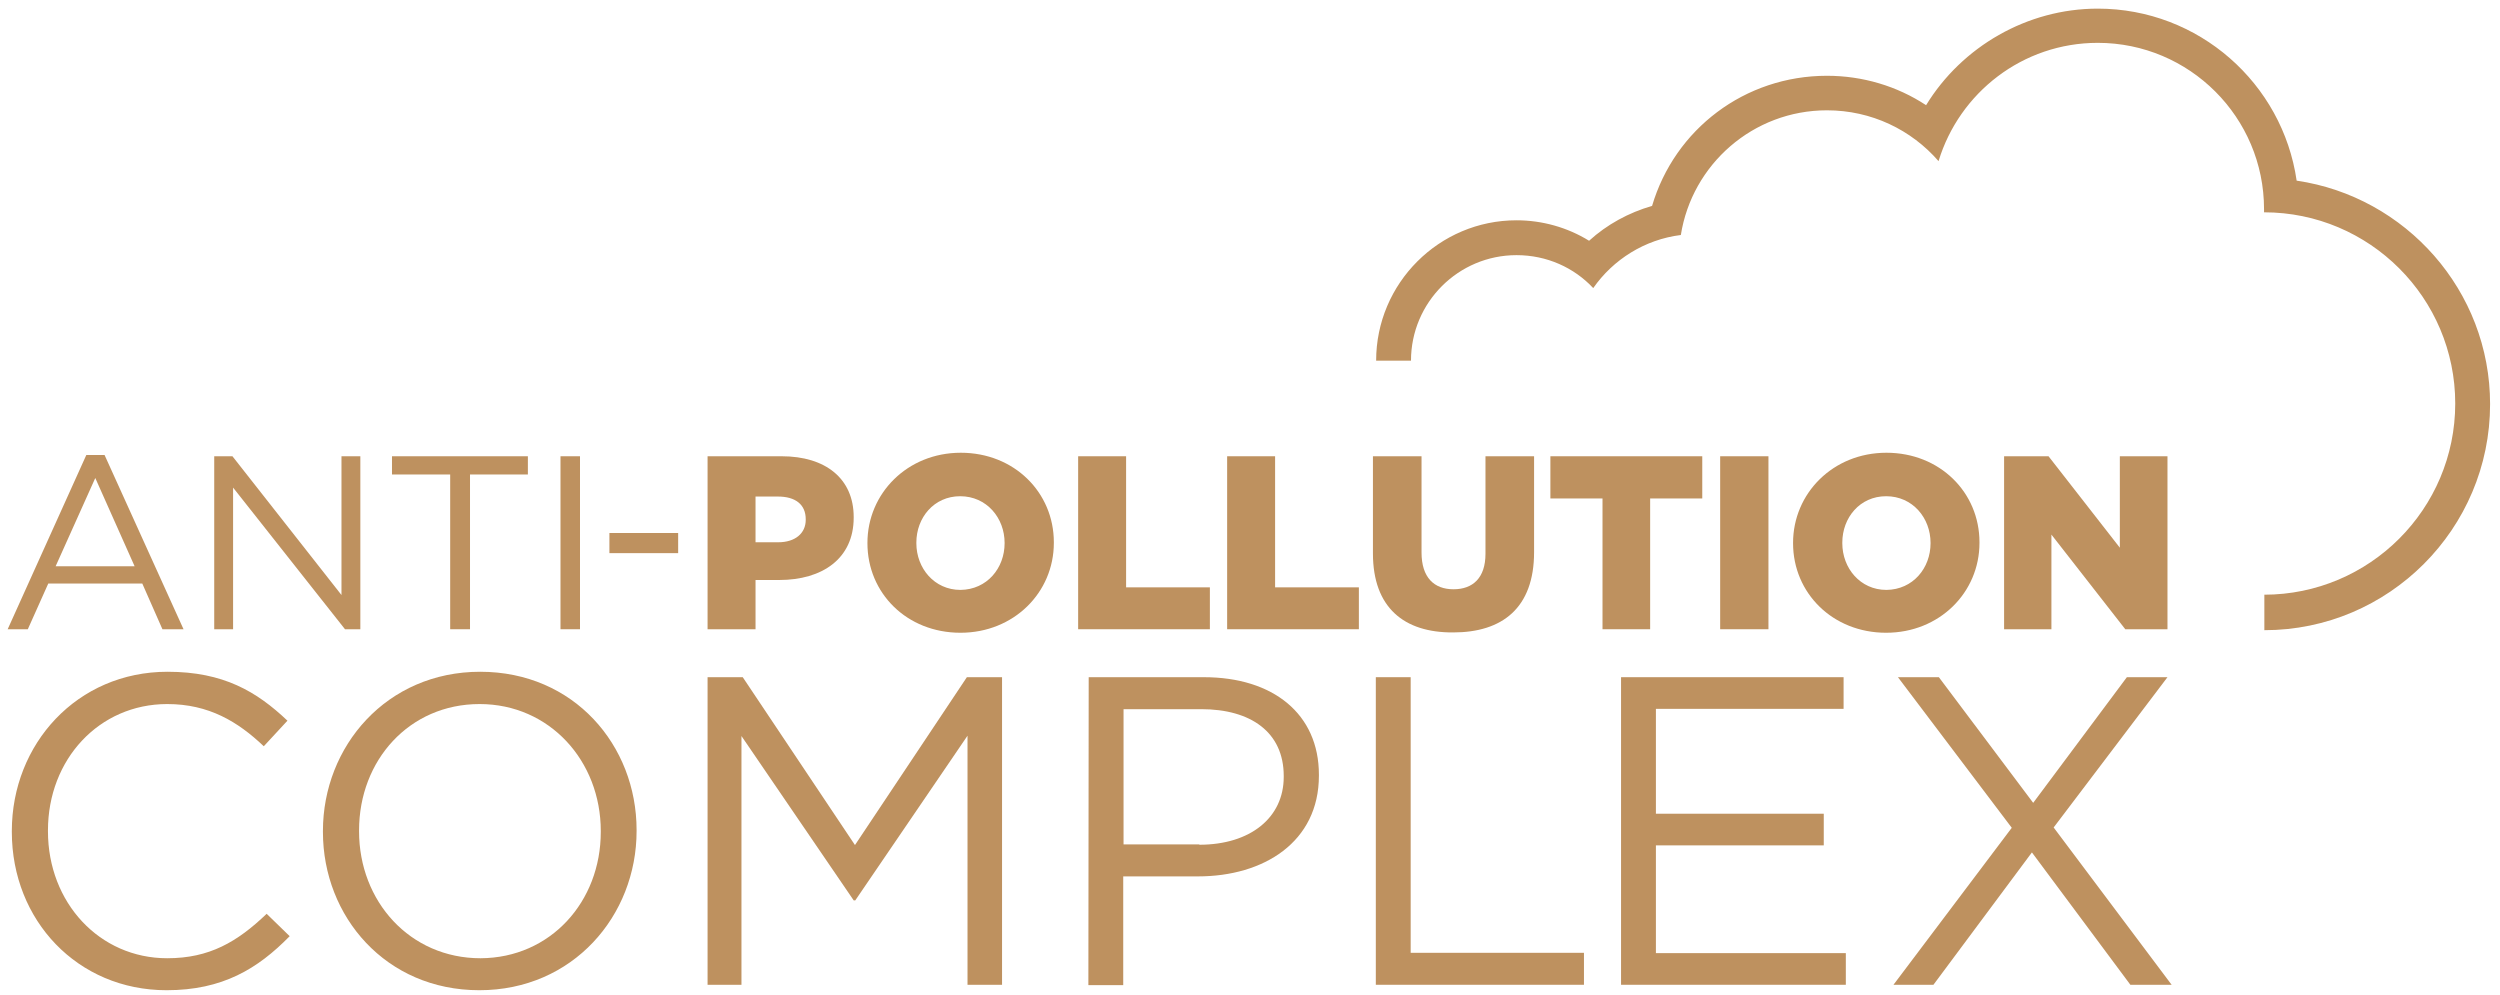
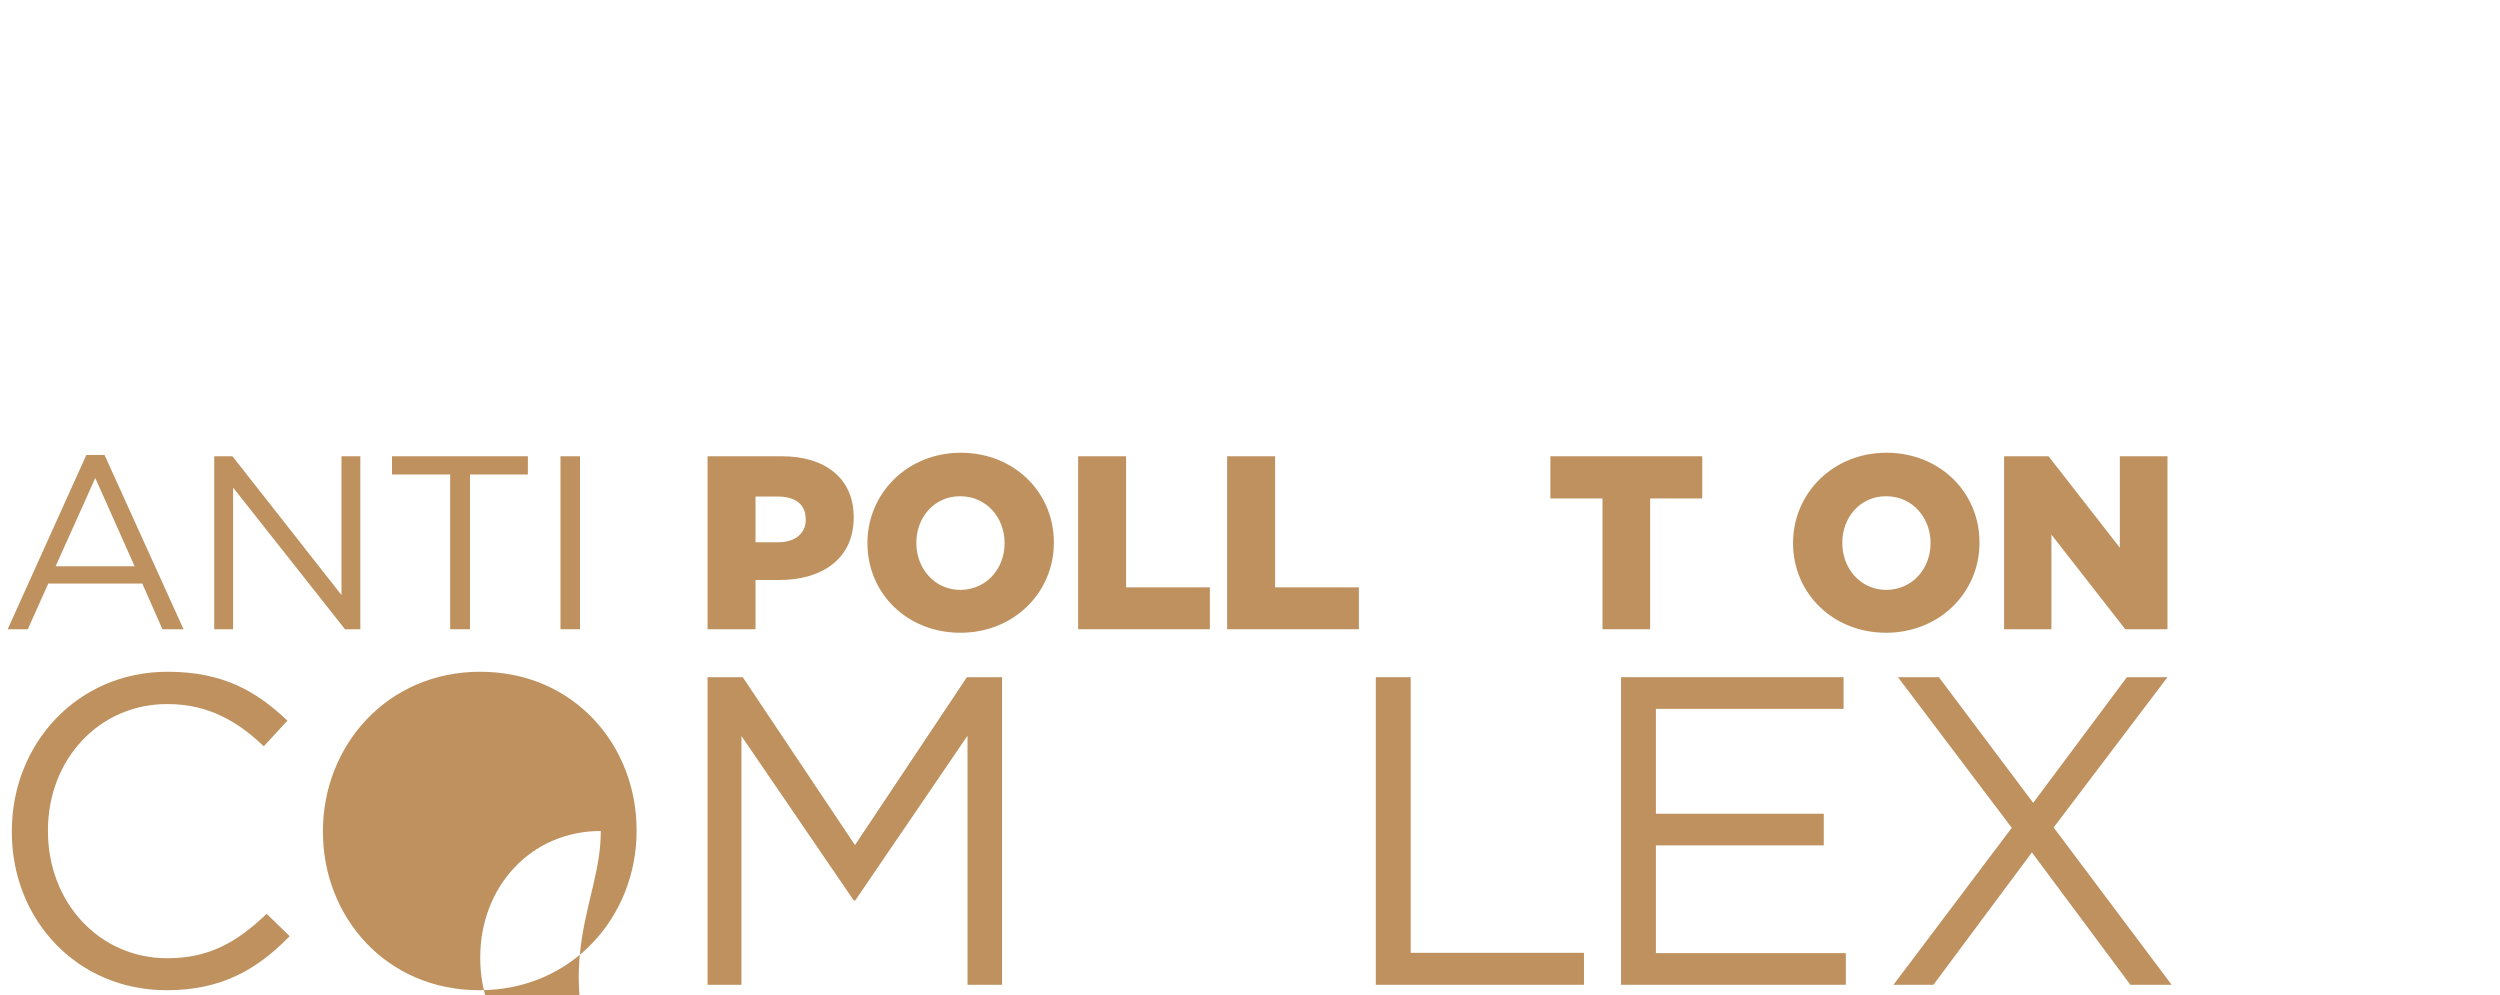
<svg xmlns="http://www.w3.org/2000/svg" version="1.1" id="Calque_1" x="0px" y="0px" viewBox="0 0 781.9 311.3" style="enable-background:new 0 0 781.9 311.3;" xml:space="preserve">
  <style type="text/css">
		.st0 {
			fill: #be915f
		}
	</style>
  <g class="st0">
    <path d="M3.7,260.2v-0.3c0-27.2,20.4-49.8,48.7-49.8c17.5,0,27.9,6.2,37.5,15.3l-7.4,8c-8.1-7.7-17.2-13.2-30.2-13.2   C31,220.2,15,237.5,15,259.7v0.3c0,22.3,16.1,39.7,37.3,39.7c13.2,0,21.9-5.1,31.1-13.9l7.2,7c-10,10.2-21,16.9-38.5,16.9   C24.2,309.7,3.7,287.8,3.7,260.2" />
-     <path d="M101,260.2v-0.3c0-26.5,19.9-49.8,49.2-49.8s48.9,23,48.9,49.5v0.3c0,26.5-19.9,49.8-49.2,49.8   C120.7,309.7,101,286.7,101,260.2 M187.9,260.2v-0.3c0-21.9-16-39.7-37.9-39.7c-22,0-37.7,17.6-37.7,39.5v0.3   c0,21.9,15.9,39.7,38,39.7C172.2,299.6,187.9,282,187.9,260.2" />
+     <path d="M101,260.2v-0.3c0-26.5,19.9-49.8,49.2-49.8s48.9,23,48.9,49.5v0.3c0,26.5-19.9,49.8-49.2,49.8   C120.7,309.7,101,286.7,101,260.2 M187.9,260.2v-0.3c-22,0-37.7,17.6-37.7,39.5v0.3   c0,21.9,15.9,39.7,38,39.7C172.2,299.6,187.9,282,187.9,260.2" />
    <polygon points="221.3,211.8 232.3,211.8 267.4,264.3 302.4,211.8 313.4,211.8 313.4,308 302.6,308 302.6,230.1 267.5,281.6    267,281.6 231.9,230.2 231.9,308 221.3,308  " />
-     <path d="M340.5,211.8h36c21.7,0,36,11.5,36,30.5v0.3c0,20.8-17.3,31.5-37.8,31.5h-23.4v34h-10.9L340.5,211.8L340.5,211.8z    M375.1,264.2c16,0,26.4-8.5,26.4-21.2v-0.3c0-13.7-10.3-20.9-25.8-20.9h-24.3v42.3h23.7V264.2z" />
    <polygon points="430.3,211.8 441.2,211.8 441.2,298 495.4,298 495.4,308 430.3,308  " />
    <polygon points="507,211.8 576.6,211.8 576.6,221.7 517.9,221.7 517.9,254.5 570.4,254.5 570.4,264.4 517.9,264.4 517.9,298.1    577.3,298.1 577.3,308 507,308  " />
    <polygon points="629.2,258.9 593.6,211.8 606.4,211.8 635.9,251.1 665.2,211.8 677.9,211.8 642.3,258.8 679.2,308 666.3,308    635.5,266.6 604.7,308 592.2,308  " />
    <path d="M27,142.3h5.7l24.7,54.5h-6.6l-6.3-14.3H15.1l-6.4,14.3H2.4L27,142.3z M42.1,177.1l-12.3-27.6l-12.4,27.6H42.1z" />
    <polygon points="67,142.7 72.7,142.7 106.8,186.1 106.8,142.7 112.7,142.7 112.7,196.8 107.9,196.8 72.9,152.5 72.9,196.8    67,196.8  " />
    <polygon points="140.8,148.4 122.6,148.4 122.6,142.7 165.1,142.7 165.1,148.4 147,148.4 147,196.8 140.8,196.8  " />
    <rect x="175.3" y="142.7" width="6.1" height="54.1" />
-     <rect x="190.6" y="166.7" width="21.5" height="6.3" />
    <path d="M221.3,142.7h23.2c13.7,0,22.5,7,22.5,19v0.2c0,12.8-9.8,19.5-23.3,19.5h-7.4v15.4h-15L221.3,142.7L221.3,142.7z    M243.4,169.6c5.3,0,8.6-2.8,8.6-7v-0.2c0-4.6-3.2-7.1-8.7-7.1h-7v14.3L243.4,169.6L243.4,169.6z" />
    <path d="M271.3,169.9v-0.1c0-15.5,12.5-28.2,29.2-28.2s29.1,12.4,29.1,28v0.2c0,15.5-12.5,28.1-29.2,28.1   C283.6,197.9,271.3,185.5,271.3,169.9 M314.2,169.9v-0.1c0-7.8-5.6-14.6-13.9-14.6c-8.2,0-13.7,6.7-13.7,14.5v0.2   c0,7.8,5.6,14.6,13.8,14.6C308.7,184.4,314.2,177.7,314.2,169.9" />
    <polygon points="337.2,142.7 352.2,142.7 352.2,183.7 378.4,183.7 378.4,196.8 337.2,196.8  " />
    <polygon points="383.8,142.7 398.8,142.7 398.8,183.7 425,183.7 425,196.8 383.8,196.8  " />
-     <path d="M429.4,173.1v-30.4h15.2v30.1c0,7.8,3.9,11.5,10,11.5c6,0,10-3.5,10-11.1v-30.5h15.2v30c0,17.5-10,25.1-25.3,25.1   C439.1,197.9,429.4,190,429.4,173.1" />
    <polygon points="501.2,155.9 484.9,155.9 484.9,142.7 532.4,142.7 532.4,155.9 516.1,155.9 516.1,196.8 501.2,196.8  " />
-     <rect x="538" y="142.7" width="15.1" height="54.1" />
    <path d="M560.8,169.9v-0.1c0-15.5,12.5-28.2,29.2-28.2s29.1,12.4,29.1,28v0.2c0,15.5-12.5,28.1-29.2,28.1   C573.2,197.9,560.8,185.5,560.8,169.9 M603.8,169.9v-0.1c0-7.8-5.6-14.6-13.9-14.6c-8.2,0-13.7,6.7-13.7,14.5v0.2   c0,7.8,5.6,14.6,13.8,14.6C598.3,184.4,603.8,177.7,603.8,169.9" />
    <polygon points="626.8,142.7 640.7,142.7 663,171.3 663,142.7 677.9,142.7 677.9,196.8 664.7,196.8 641.6,167.2 641.6,196.8    626.8,196.8  " />
-     <path d="M708.1,186c33,0,59.8-26.8,59.8-59.8s-26.8-59.8-59.8-59.8l0,0c0-0.3,0-0.7,0-1c0-28.7-23.3-52-52-52   c-23.5,0-43.3,15.6-49.8,37c-8.5-9.8-21-15.9-34.9-15.9c-23.1,0-42.2,16.9-45.7,39c-11.3,1.4-21.2,7.7-27.4,16.6   c-6-6.4-14.5-10.3-24-10.3c-18.2,0-33,14.8-33,33h-10.9c0-24.2,19.7-43.9,43.9-43.9c8,0,15.9,2.2,22.7,6.4   c5.6-5.1,12.4-8.8,19.7-10.9c7.1-24,29-40.7,54.7-40.7c11.1,0,21.9,3.2,31,9.2C613.6,14.6,634,2.7,656.1,2.7   c31.6,0,57.8,23.4,62.2,53.8c34.1,5,60.5,34.4,60.5,69.9c0,39-31.7,70.7-70.6,70.7V186H708.1z" />
  </g>
</svg>